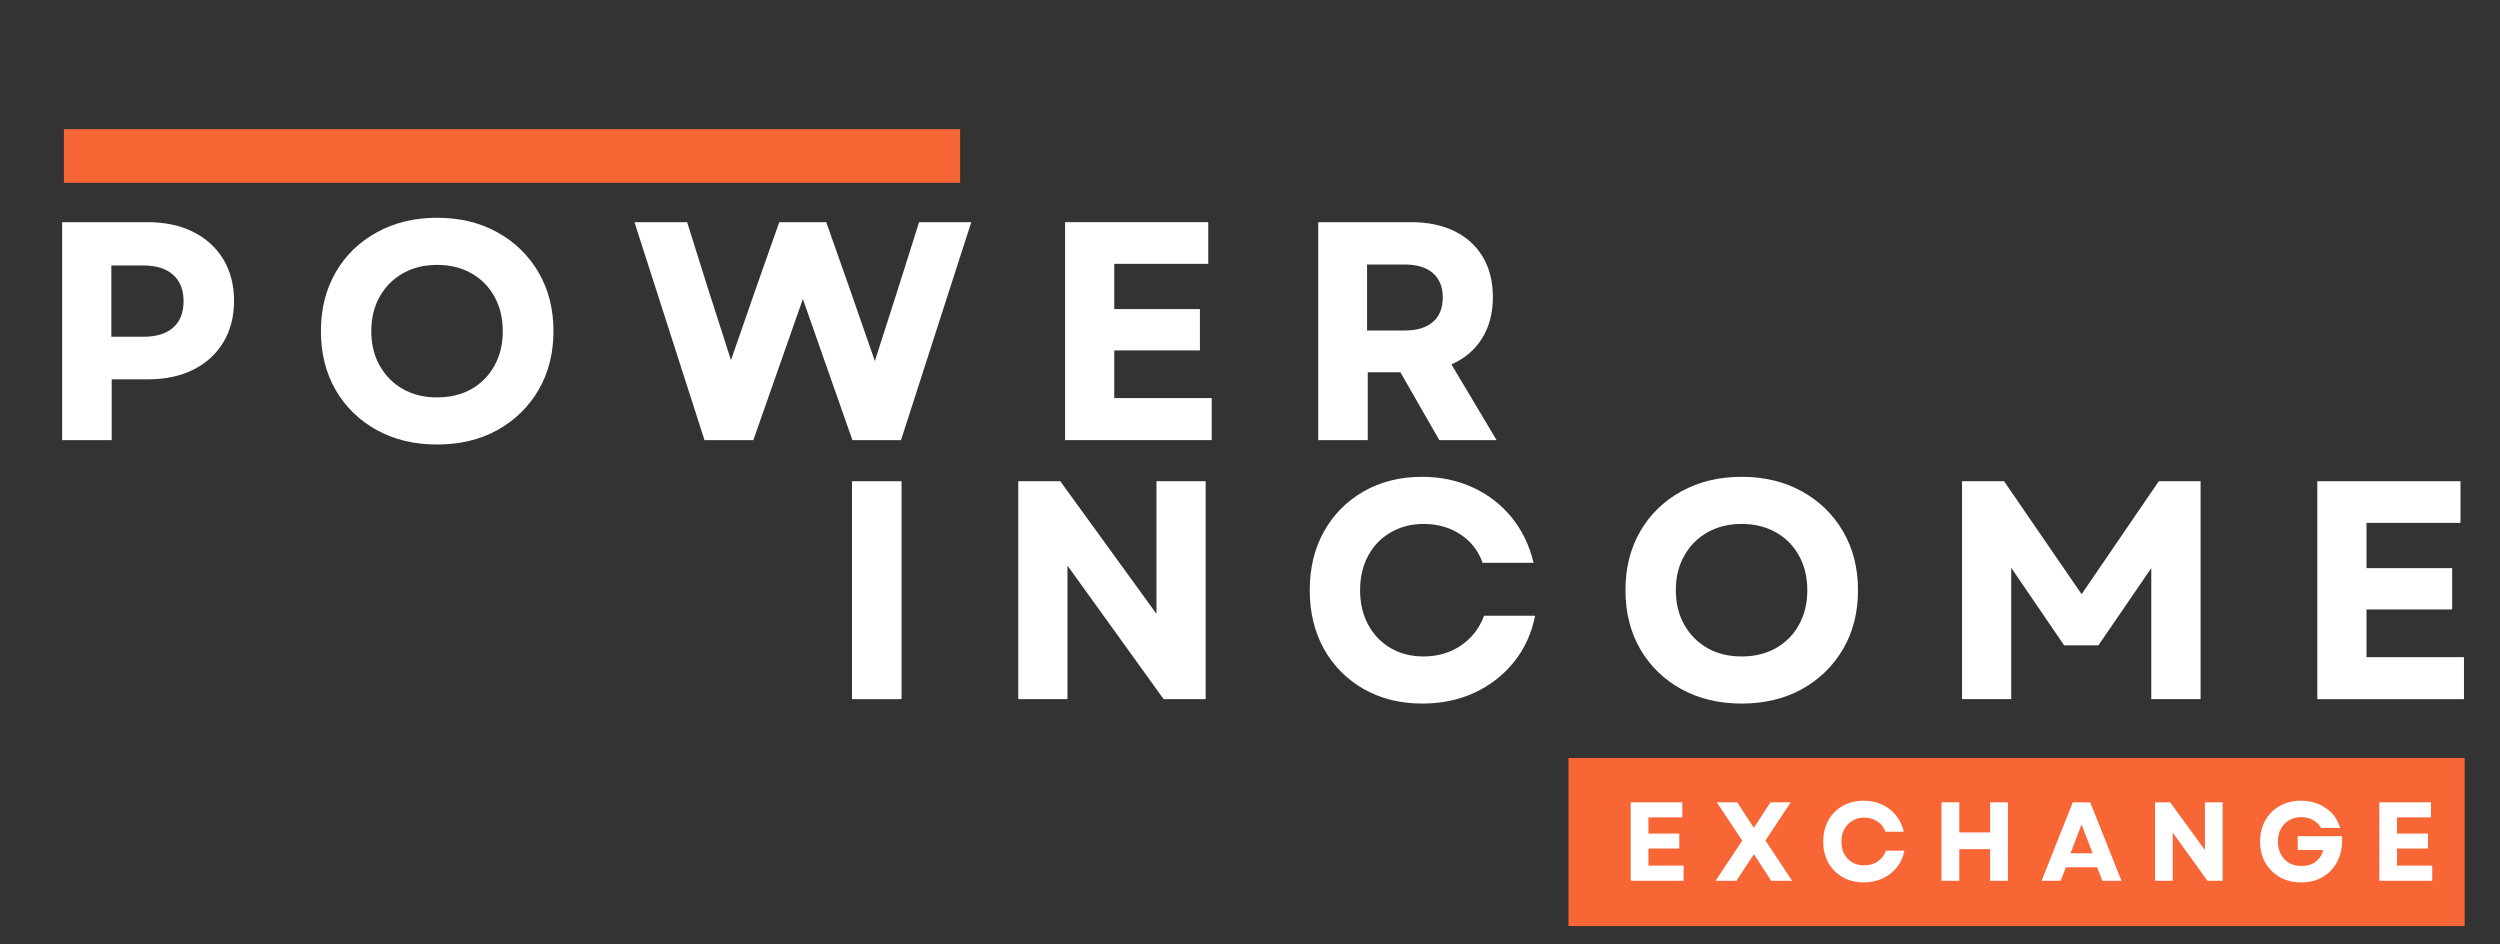
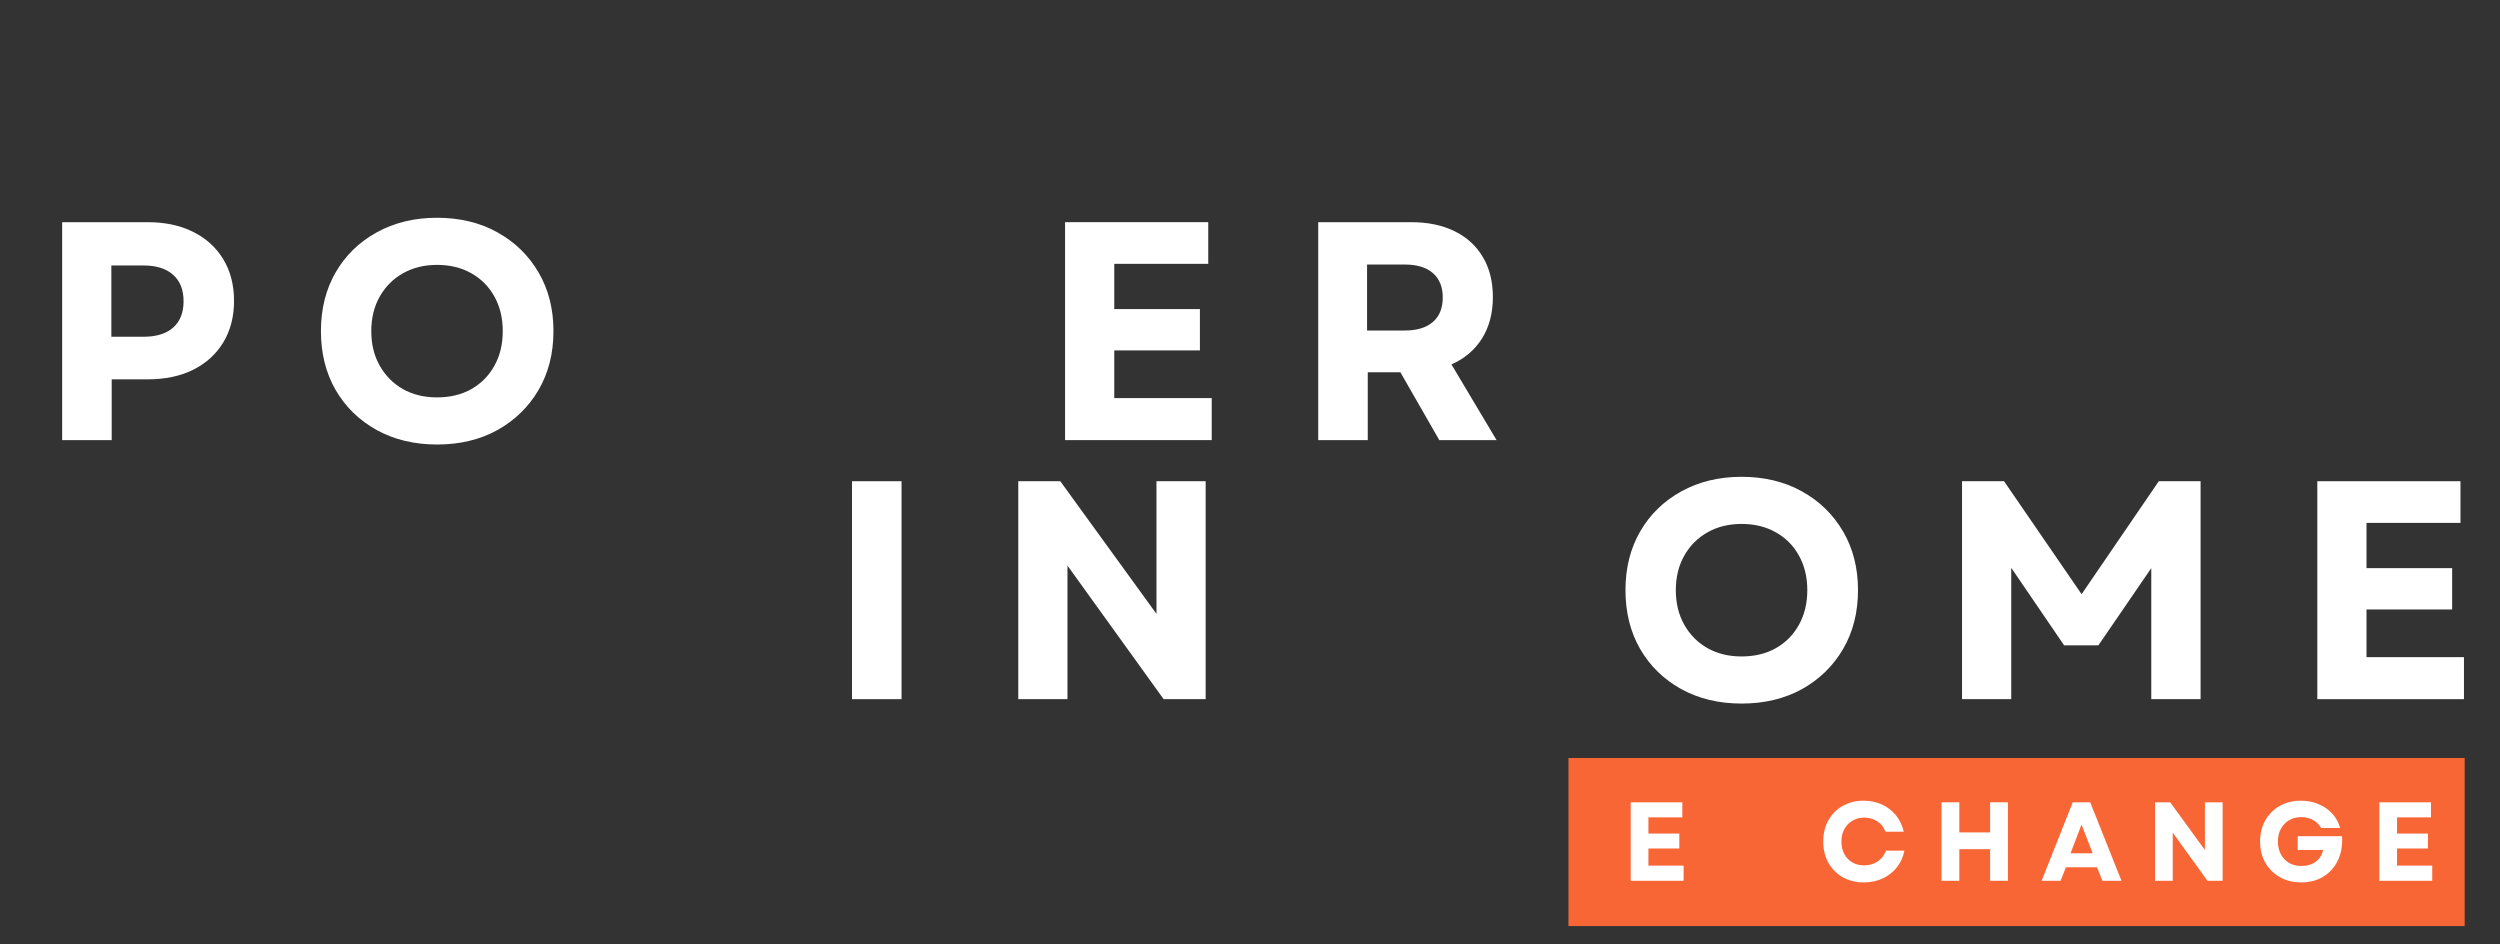
<svg xmlns="http://www.w3.org/2000/svg" width="450" zoomAndPan="magnify" viewBox="0 0 337.5 127.5" height="170" preserveAspectRatio="xMidYMid meet" version="1.0">
  <rect x="0" y="0" width="337.5" height="127.5" fill="#333333" stroke="none" />
  <defs>
    <g />
    <clipPath id="ef135acc18">
      <path d="M 8.629 17.434 L 129.617 17.434 L 129.617 24.676 L 8.629 24.676 Z M 8.629 17.434 " clip-rule="nonzero" />
    </clipPath>
    <clipPath id="118a42d830">
      <path d="M 211.742 102.328 L 332.73 102.328 L 332.73 125.023 L 211.742 125.023 Z M 211.742 102.328 " clip-rule="nonzero" />
    </clipPath>
  </defs>
  <g fill="#ffffff" fill-opacity="1">
    <g transform="translate(4.86, 59.415)">
      <g>
        <path d="M 3.531 0 L 3.531 -29.422 L 15.047 -29.422 C 17.43 -29.422 19.488 -28.984 21.219 -28.109 C 22.957 -27.242 24.312 -26.016 25.281 -24.422 C 26.25 -22.828 26.734 -20.945 26.734 -18.781 C 26.734 -16.656 26.25 -14.789 25.281 -13.188 C 24.312 -11.594 22.957 -10.363 21.219 -9.5 C 19.488 -8.633 17.43 -8.203 15.047 -8.203 L 10.219 -8.203 L 10.219 0 Z M 10.172 -13.953 L 14.5 -13.953 C 16.238 -13.953 17.578 -14.363 18.516 -15.188 C 19.453 -16.02 19.922 -17.207 19.922 -18.75 C 19.922 -20.289 19.453 -21.477 18.516 -22.312 C 17.578 -23.156 16.238 -23.578 14.5 -23.578 L 10.172 -23.578 Z M 10.172 -13.953 " />
      </g>
    </g>
  </g>
  <g fill="#ffffff" fill-opacity="1">
    <g transform="translate(41.514, 59.415)">
      <g>
        <path d="M 17.484 0.594 C 14.43 0.594 11.719 -0.055 9.344 -1.359 C 6.977 -2.672 5.129 -4.473 3.797 -6.766 C 2.473 -9.066 1.812 -11.719 1.812 -14.719 C 1.812 -17.707 2.473 -20.348 3.797 -22.641 C 5.129 -24.941 6.977 -26.742 9.344 -28.047 C 11.719 -29.359 14.43 -30.016 17.484 -30.016 C 20.566 -30.016 23.285 -29.359 25.641 -28.047 C 27.992 -26.742 29.844 -24.941 31.188 -22.641 C 32.531 -20.348 33.203 -17.707 33.203 -14.719 C 33.203 -11.719 32.531 -9.066 31.188 -6.766 C 29.844 -4.473 27.992 -2.672 25.641 -1.359 C 23.285 -0.055 20.566 0.594 17.484 0.594 Z M 8.609 -14.719 C 8.609 -12.945 8.988 -11.391 9.75 -10.047 C 10.508 -8.703 11.551 -7.648 12.875 -6.891 C 14.207 -6.141 15.742 -5.766 17.484 -5.766 C 19.254 -5.766 20.801 -6.141 22.125 -6.891 C 23.457 -7.648 24.492 -8.703 25.234 -10.047 C 25.984 -11.391 26.359 -12.945 26.359 -14.719 C 26.359 -16.477 25.984 -18.031 25.234 -19.375 C 24.492 -20.719 23.457 -21.766 22.125 -22.516 C 20.801 -23.273 19.254 -23.656 17.484 -23.656 C 15.742 -23.656 14.207 -23.273 12.875 -22.516 C 11.551 -21.766 10.508 -20.719 9.75 -19.375 C 8.988 -18.031 8.609 -16.477 8.609 -14.719 Z M 8.609 -14.719 " />
      </g>
    </g>
  </g>
  <g fill="#ffffff" fill-opacity="1">
    <g transform="translate(85.231, 59.415)">
      <g>
-         <path d="M 9.875 0 L 0.422 -29.422 L 7.531 -29.422 L 10.344 -20.469 L 13.453 -10.797 L 16.812 -20.469 L 19.969 -29.422 L 26.312 -29.422 L 29.469 -20.469 L 32.875 -10.672 L 36.016 -20.469 L 38.844 -29.422 L 45.891 -29.422 L 36.406 0 L 29.844 0 L 23.156 -19.047 L 16.469 0 Z M 9.875 0 " />
-       </g>
+         </g>
    </g>
  </g>
  <g fill="#ffffff" fill-opacity="1">
    <g transform="translate(140.254, 59.415)">
      <g>
        <path d="M 3.531 0 L 3.531 -29.422 L 22.859 -29.422 L 22.859 -23.797 L 10.172 -23.797 L 10.172 -17.688 L 21.734 -17.688 L 21.734 -12.109 L 10.172 -12.109 L 10.172 -5.672 L 23.328 -5.672 L 23.328 0 Z M 3.531 0 " />
      </g>
    </g>
  </g>
  <g fill="#ffffff" fill-opacity="1">
    <g transform="translate(174.429, 59.415)">
      <g>
        <path d="M 3.531 0 L 3.531 -29.422 L 16.094 -29.422 C 18.332 -29.422 20.281 -29.016 21.938 -28.203 C 23.594 -27.391 24.867 -26.223 25.766 -24.703 C 26.66 -23.191 27.109 -21.391 27.109 -19.297 C 27.109 -17.141 26.617 -15.281 25.641 -13.719 C 24.66 -12.164 23.285 -11 21.516 -10.219 L 27.609 0 L 19.875 0 L 14.625 -9.156 L 10.219 -9.156 L 10.219 0 Z M 10.125 -14.797 L 15.219 -14.797 C 16.863 -14.797 18.129 -15.18 19.016 -15.953 C 19.898 -16.723 20.344 -17.82 20.344 -19.25 C 20.344 -20.676 19.898 -21.773 19.016 -22.547 C 18.129 -23.316 16.863 -23.703 15.219 -23.703 L 10.125 -23.703 Z M 10.125 -14.797 " />
      </g>
    </g>
  </g>
  <g clip-path="url(#ef135acc18)">
-     <path fill="#f86635" d="M 8.629 17.434 L 129.621 17.434 L 129.621 24.676 L 8.629 24.676 Z M 8.629 17.434 " fill-opacity="1" fill-rule="nonzero" />
-   </g>
+     </g>
  <g fill="#ffffff" fill-opacity="1">
    <g transform="translate(111.489, 94.387)">
      <g>
        <path d="M 3.531 0 L 3.531 -29.422 L 10.219 -29.422 L 10.219 0 Z M 3.531 0 " />
      </g>
    </g>
  </g>
  <g fill="#ffffff" fill-opacity="1">
    <g transform="translate(133.936, 94.387)">
      <g>
        <path d="M 3.531 0 L 3.531 -29.422 L 9.203 -29.422 L 22.188 -11.516 L 22.188 -29.422 L 28.828 -29.422 L 28.828 0 L 23.156 0 L 10.172 -18.031 L 10.172 0 Z M 3.531 0 " />
      </g>
    </g>
  </g>
  <g fill="#ffffff" fill-opacity="1">
    <g transform="translate(175.004, 94.387)">
      <g>
-         <path d="M 17.016 0.594 C 14.047 0.594 11.41 -0.055 9.109 -1.359 C 6.816 -2.672 5.023 -4.473 3.734 -6.766 C 2.453 -9.066 1.812 -11.719 1.812 -14.719 C 1.812 -17.707 2.453 -20.348 3.734 -22.641 C 5.023 -24.941 6.812 -26.742 9.094 -28.047 C 11.383 -29.359 14.016 -30.016 16.984 -30.016 C 19.473 -30.016 21.754 -29.535 23.828 -28.578 C 25.898 -27.629 27.645 -26.285 29.062 -24.547 C 30.477 -22.805 31.469 -20.758 32.031 -18.406 L 25.141 -18.406 C 24.578 -20.031 23.578 -21.312 22.141 -22.25 C 20.711 -23.188 19.062 -23.656 17.188 -23.656 C 15.539 -23.656 14.062 -23.273 12.75 -22.516 C 11.445 -21.766 10.43 -20.719 9.703 -19.375 C 8.973 -18.031 8.609 -16.477 8.609 -14.719 C 8.609 -12.945 8.973 -11.391 9.703 -10.047 C 10.43 -8.703 11.441 -7.648 12.734 -6.891 C 14.023 -6.141 15.5 -5.766 17.156 -5.766 C 19.082 -5.766 20.773 -6.258 22.234 -7.25 C 23.691 -8.25 24.727 -9.586 25.344 -11.266 L 32.234 -11.266 C 31.766 -8.879 30.812 -6.797 29.375 -5.016 C 27.945 -3.242 26.176 -1.863 24.062 -0.875 C 21.945 0.102 19.598 0.594 17.016 0.594 Z M 17.016 0.594 " />
-       </g>
+         </g>
    </g>
  </g>
  <g fill="#ffffff" fill-opacity="1">
    <g transform="translate(217.627, 94.387)">
      <g>
        <path d="M 17.484 0.594 C 14.43 0.594 11.719 -0.055 9.344 -1.359 C 6.977 -2.672 5.129 -4.473 3.797 -6.766 C 2.473 -9.066 1.812 -11.719 1.812 -14.719 C 1.812 -17.707 2.473 -20.348 3.797 -22.641 C 5.129 -24.941 6.977 -26.742 9.344 -28.047 C 11.719 -29.359 14.43 -30.016 17.484 -30.016 C 20.566 -30.016 23.285 -29.359 25.641 -28.047 C 27.992 -26.742 29.844 -24.941 31.188 -22.641 C 32.531 -20.348 33.203 -17.707 33.203 -14.719 C 33.203 -11.719 32.531 -9.066 31.188 -6.766 C 29.844 -4.473 27.992 -2.672 25.641 -1.359 C 23.285 -0.055 20.566 0.594 17.484 0.594 Z M 8.609 -14.719 C 8.609 -12.945 8.988 -11.391 9.75 -10.047 C 10.508 -8.703 11.551 -7.648 12.875 -6.891 C 14.207 -6.141 15.742 -5.766 17.484 -5.766 C 19.254 -5.766 20.801 -6.141 22.125 -6.891 C 23.457 -7.648 24.492 -8.703 25.234 -10.047 C 25.984 -11.391 26.359 -12.945 26.359 -14.719 C 26.359 -16.477 25.984 -18.031 25.234 -19.375 C 24.492 -20.719 23.457 -21.766 22.125 -22.516 C 20.801 -23.273 19.254 -23.656 17.484 -23.656 C 15.742 -23.656 14.207 -23.273 12.875 -22.516 C 11.551 -21.766 10.508 -20.719 9.75 -19.375 C 8.988 -18.031 8.609 -16.477 8.609 -14.719 Z M 8.609 -14.719 " />
      </g>
    </g>
  </g>
  <g fill="#ffffff" fill-opacity="1">
    <g transform="translate(261.344, 94.387)">
      <g>
        <path d="M 3.531 0 L 3.531 -29.422 L 9.203 -29.422 L 19.672 -14.172 L 30.094 -29.422 L 35.734 -29.422 L 35.734 0 L 29.078 0 L 29.078 -17.688 L 21.938 -7.266 L 17.312 -7.266 L 10.172 -17.734 L 10.172 0 Z M 3.531 0 " />
      </g>
    </g>
  </g>
  <g fill="#ffffff" fill-opacity="1">
    <g transform="translate(309.306, 94.387)">
      <g>
        <path d="M 3.531 0 L 3.531 -29.422 L 22.859 -29.422 L 22.859 -23.797 L 10.172 -23.797 L 10.172 -17.688 L 21.734 -17.688 L 21.734 -12.109 L 10.172 -12.109 L 10.172 -5.672 L 23.328 -5.672 L 23.328 0 Z M 3.531 0 " />
      </g>
    </g>
  </g>
  <g clip-path="url(#118a42d830)">
    <path fill="#f86635" d="M 211.742 102.328 L 332.766 102.328 L 332.766 125.023 L 211.742 125.023 Z M 211.742 102.328 " fill-opacity="1" fill-rule="nonzero" />
  </g>
  <g fill="#ffffff" fill-opacity="1">
    <g transform="translate(218.88, 118.906)">
      <g>
        <path d="M 1.266 0 L 1.266 -10.594 L 8.234 -10.594 L 8.234 -8.562 L 3.656 -8.562 L 3.656 -6.375 L 7.828 -6.375 L 7.828 -4.359 L 3.656 -4.359 L 3.656 -2.047 L 8.406 -2.047 L 8.406 0 Z M 1.266 0 " />
      </g>
    </g>
  </g>
  <g fill="#ffffff" fill-opacity="1">
    <g transform="translate(231.19, 118.906)">
      <g>
-         <path d="M 0.406 0 L 4.016 -5.422 L 0.578 -10.594 L 3.328 -10.594 L 4.609 -8.625 L 5.578 -7.156 L 7.828 -10.594 L 10.562 -10.594 L 7.141 -5.438 L 10.75 0 L 7.922 0 L 6.469 -2.234 L 5.594 -3.594 L 4.688 -2.234 L 3.234 0 Z M 0.406 0 " />
-       </g>
+         </g>
    </g>
  </g>
  <g fill="#ffffff" fill-opacity="1">
    <g transform="translate(245.483, 118.906)">
      <g>
        <path d="M 6.125 0.219 C 5.062 0.219 4.113 -0.016 3.281 -0.484 C 2.457 -0.961 1.812 -1.613 1.344 -2.438 C 0.883 -3.258 0.656 -4.211 0.656 -5.297 C 0.656 -6.379 0.883 -7.332 1.344 -8.156 C 1.812 -8.988 2.457 -9.641 3.281 -10.109 C 4.102 -10.578 5.047 -10.812 6.109 -10.812 C 7.016 -10.812 7.836 -10.641 8.578 -10.297 C 9.328 -9.953 9.957 -9.469 10.469 -8.844 C 10.977 -8.219 11.332 -7.477 11.531 -6.625 L 9.047 -6.625 C 8.848 -7.219 8.488 -7.68 7.969 -8.016 C 7.457 -8.359 6.863 -8.531 6.188 -8.531 C 5.594 -8.531 5.062 -8.391 4.594 -8.109 C 4.125 -7.836 3.758 -7.457 3.5 -6.969 C 3.238 -6.488 3.109 -5.93 3.109 -5.297 C 3.109 -4.66 3.238 -4.098 3.5 -3.609 C 3.758 -3.129 4.117 -2.754 4.578 -2.484 C 5.047 -2.211 5.578 -2.078 6.172 -2.078 C 6.867 -2.078 7.477 -2.254 8 -2.609 C 8.531 -2.973 8.906 -3.457 9.125 -4.062 L 11.609 -4.062 C 11.441 -3.195 11.098 -2.441 10.578 -1.797 C 10.066 -1.16 9.43 -0.664 8.672 -0.312 C 7.91 0.039 7.062 0.219 6.125 0.219 Z M 6.125 0.219 " />
      </g>
    </g>
  </g>
  <g fill="#ffffff" fill-opacity="1">
    <g transform="translate(260.836, 118.906)">
      <g>
        <path d="M 7.828 0 L 7.828 -4.266 L 3.672 -4.266 L 3.672 0 L 1.266 0 L 1.266 -10.594 L 3.672 -10.594 L 3.672 -6.531 L 7.828 -6.531 L 7.828 -10.594 L 10.234 -10.594 L 10.234 0 Z M 7.828 0 " />
      </g>
    </g>
  </g>
  <g fill="#ffffff" fill-opacity="1">
    <g transform="translate(275.477, 118.906)">
      <g>
        <path d="M 0.141 0 L 4.344 -10.594 L 6.703 -10.594 L 10.922 0 L 8.344 0 L 7.625 -1.828 L 3.422 -1.828 L 2.703 0 Z M 4.047 -3.719 L 7.031 -3.719 L 5.531 -7.594 Z M 4.047 -3.719 " />
      </g>
    </g>
  </g>
  <g fill="#ffffff" fill-opacity="1">
    <g transform="translate(289.664, 118.906)">
      <g>
        <path d="M 1.266 0 L 1.266 -10.594 L 3.312 -10.594 L 8 -4.156 L 8 -10.594 L 10.391 -10.594 L 10.391 0 L 8.344 0 L 3.656 -6.5 L 3.656 0 Z M 1.266 0 " />
      </g>
    </g>
  </g>
  <g fill="#ffffff" fill-opacity="1">
    <g transform="translate(304.456, 118.906)">
      <g>
-         <path d="M 6.203 0.219 C 5.129 0.219 4.172 -0.016 3.328 -0.484 C 2.492 -0.961 1.836 -1.613 1.359 -2.438 C 0.891 -3.258 0.656 -4.211 0.656 -5.297 C 0.656 -6.379 0.891 -7.332 1.359 -8.156 C 1.828 -8.988 2.477 -9.641 3.312 -10.109 C 4.145 -10.578 5.094 -10.812 6.156 -10.812 C 7.02 -10.812 7.812 -10.66 8.531 -10.359 C 9.258 -10.055 9.879 -9.629 10.391 -9.078 C 10.898 -8.523 11.258 -7.875 11.469 -7.125 L 8.891 -7.125 C 8.641 -7.594 8.273 -7.953 7.797 -8.203 C 7.328 -8.461 6.797 -8.594 6.203 -8.594 C 5.586 -8.594 5.039 -8.453 4.562 -8.172 C 4.094 -7.891 3.723 -7.5 3.453 -7 C 3.191 -6.508 3.062 -5.941 3.062 -5.297 C 3.062 -4.66 3.191 -4.094 3.453 -3.594 C 3.711 -3.102 4.078 -2.711 4.547 -2.422 C 5.023 -2.141 5.586 -2 6.234 -2 C 7.016 -2 7.66 -2.191 8.172 -2.578 C 8.691 -2.973 9.023 -3.5 9.172 -4.156 L 5.734 -4.156 L 5.734 -6.016 L 11.719 -6.016 C 11.781 -5.098 11.691 -4.258 11.453 -3.5 C 11.211 -2.75 10.848 -2.094 10.359 -1.531 C 9.867 -0.977 9.273 -0.547 8.578 -0.234 C 7.879 0.066 7.086 0.219 6.203 0.219 Z M 6.203 0.219 " />
+         <path d="M 6.203 0.219 C 5.129 0.219 4.172 -0.016 3.328 -0.484 C 2.492 -0.961 1.836 -1.613 1.359 -2.438 C 0.891 -3.258 0.656 -4.211 0.656 -5.297 C 0.656 -6.379 0.891 -7.332 1.359 -8.156 C 1.828 -8.988 2.477 -9.641 3.312 -10.109 C 4.145 -10.578 5.094 -10.812 6.156 -10.812 C 7.02 -10.812 7.812 -10.66 8.531 -10.359 C 9.258 -10.055 9.879 -9.629 10.391 -9.078 C 10.898 -8.523 11.258 -7.875 11.469 -7.125 L 8.891 -7.125 C 8.641 -7.594 8.273 -7.953 7.797 -8.203 C 7.328 -8.461 6.797 -8.594 6.203 -8.594 C 5.586 -8.594 5.039 -8.453 4.562 -8.172 C 4.094 -7.891 3.723 -7.5 3.453 -7 C 3.191 -6.508 3.062 -5.941 3.062 -5.297 C 3.062 -4.66 3.191 -4.094 3.453 -3.594 C 3.711 -3.102 4.078 -2.711 4.547 -2.422 C 5.023 -2.141 5.586 -2 6.234 -2 C 7.016 -2 7.66 -2.191 8.172 -2.578 C 8.691 -2.973 9.023 -3.5 9.172 -4.156 L 5.734 -4.156 L 5.734 -6.016 L 11.719 -6.016 C 11.781 -5.098 11.691 -4.258 11.453 -3.5 C 11.211 -2.75 10.848 -2.094 10.359 -1.531 C 9.867 -0.977 9.273 -0.547 8.578 -0.234 C 7.879 0.066 7.086 0.219 6.203 0.219 M 6.203 0.219 " />
      </g>
    </g>
  </g>
  <g fill="#ffffff" fill-opacity="1">
    <g transform="translate(319.945, 118.906)">
      <g>
        <path d="M 1.266 0 L 1.266 -10.594 L 8.234 -10.594 L 8.234 -8.562 L 3.656 -8.562 L 3.656 -6.375 L 7.828 -6.375 L 7.828 -4.359 L 3.656 -4.359 L 3.656 -2.047 L 8.406 -2.047 L 8.406 0 Z M 1.266 0 " />
      </g>
    </g>
  </g>
</svg>